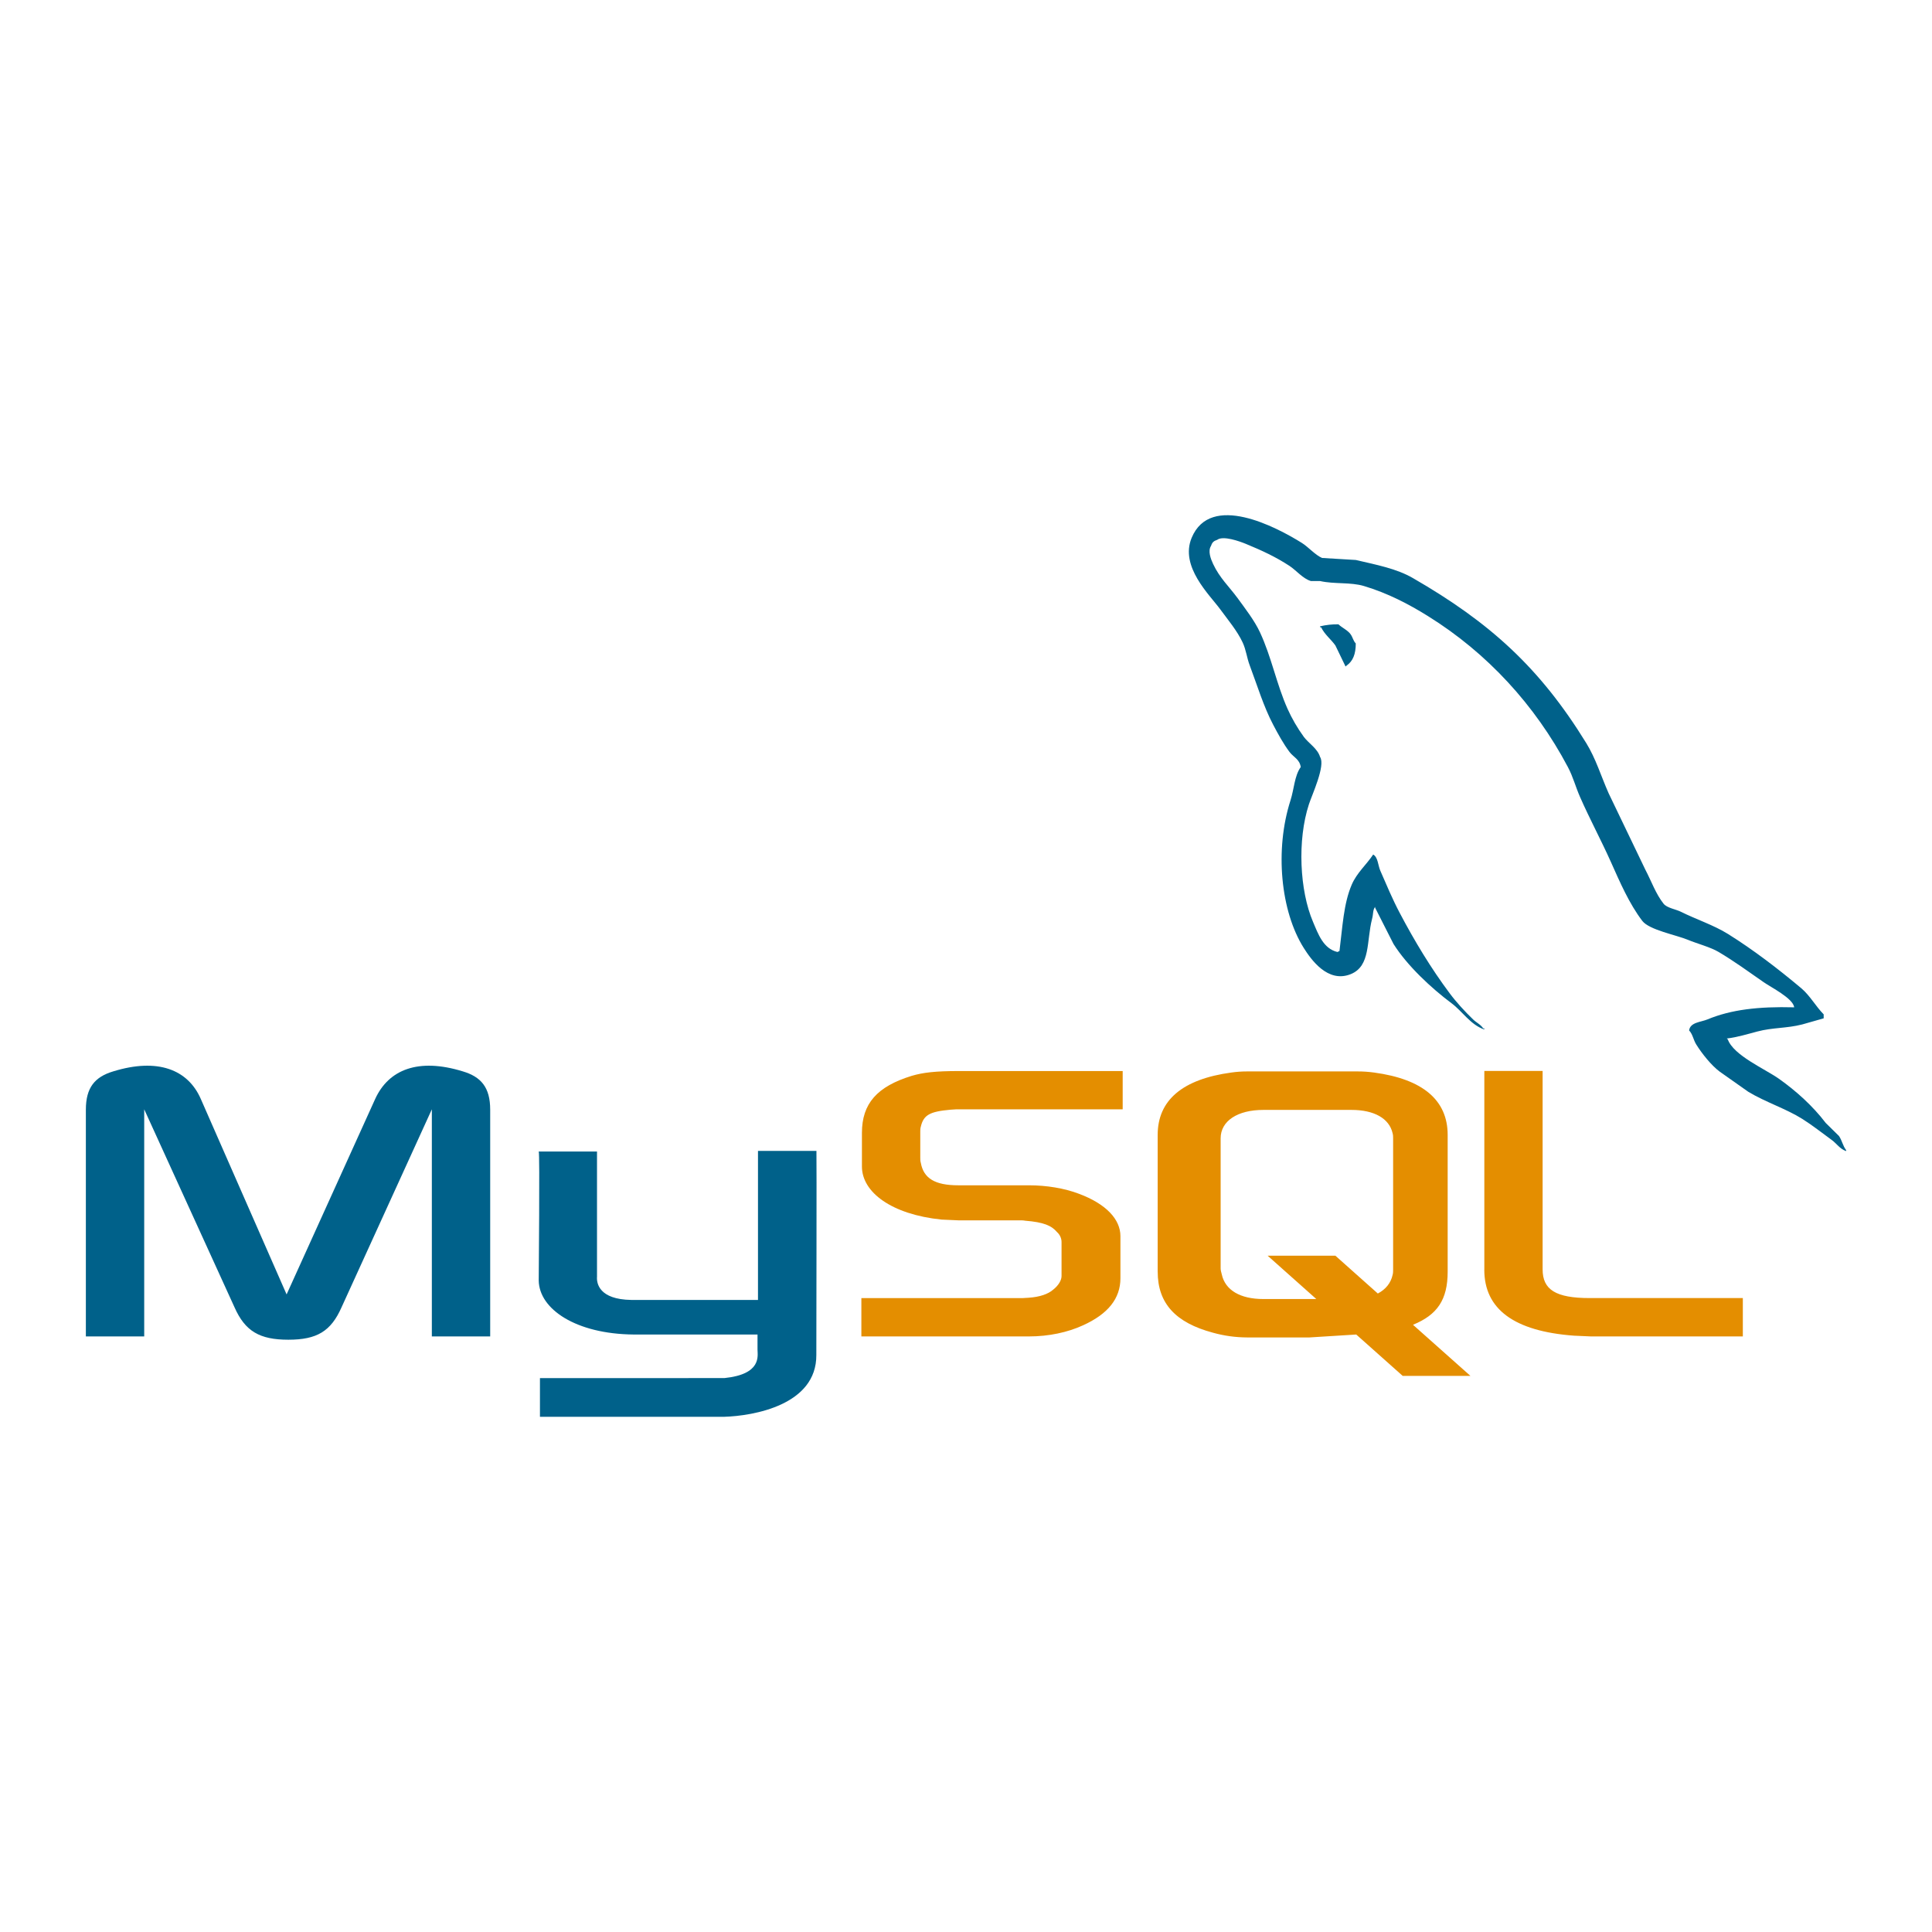
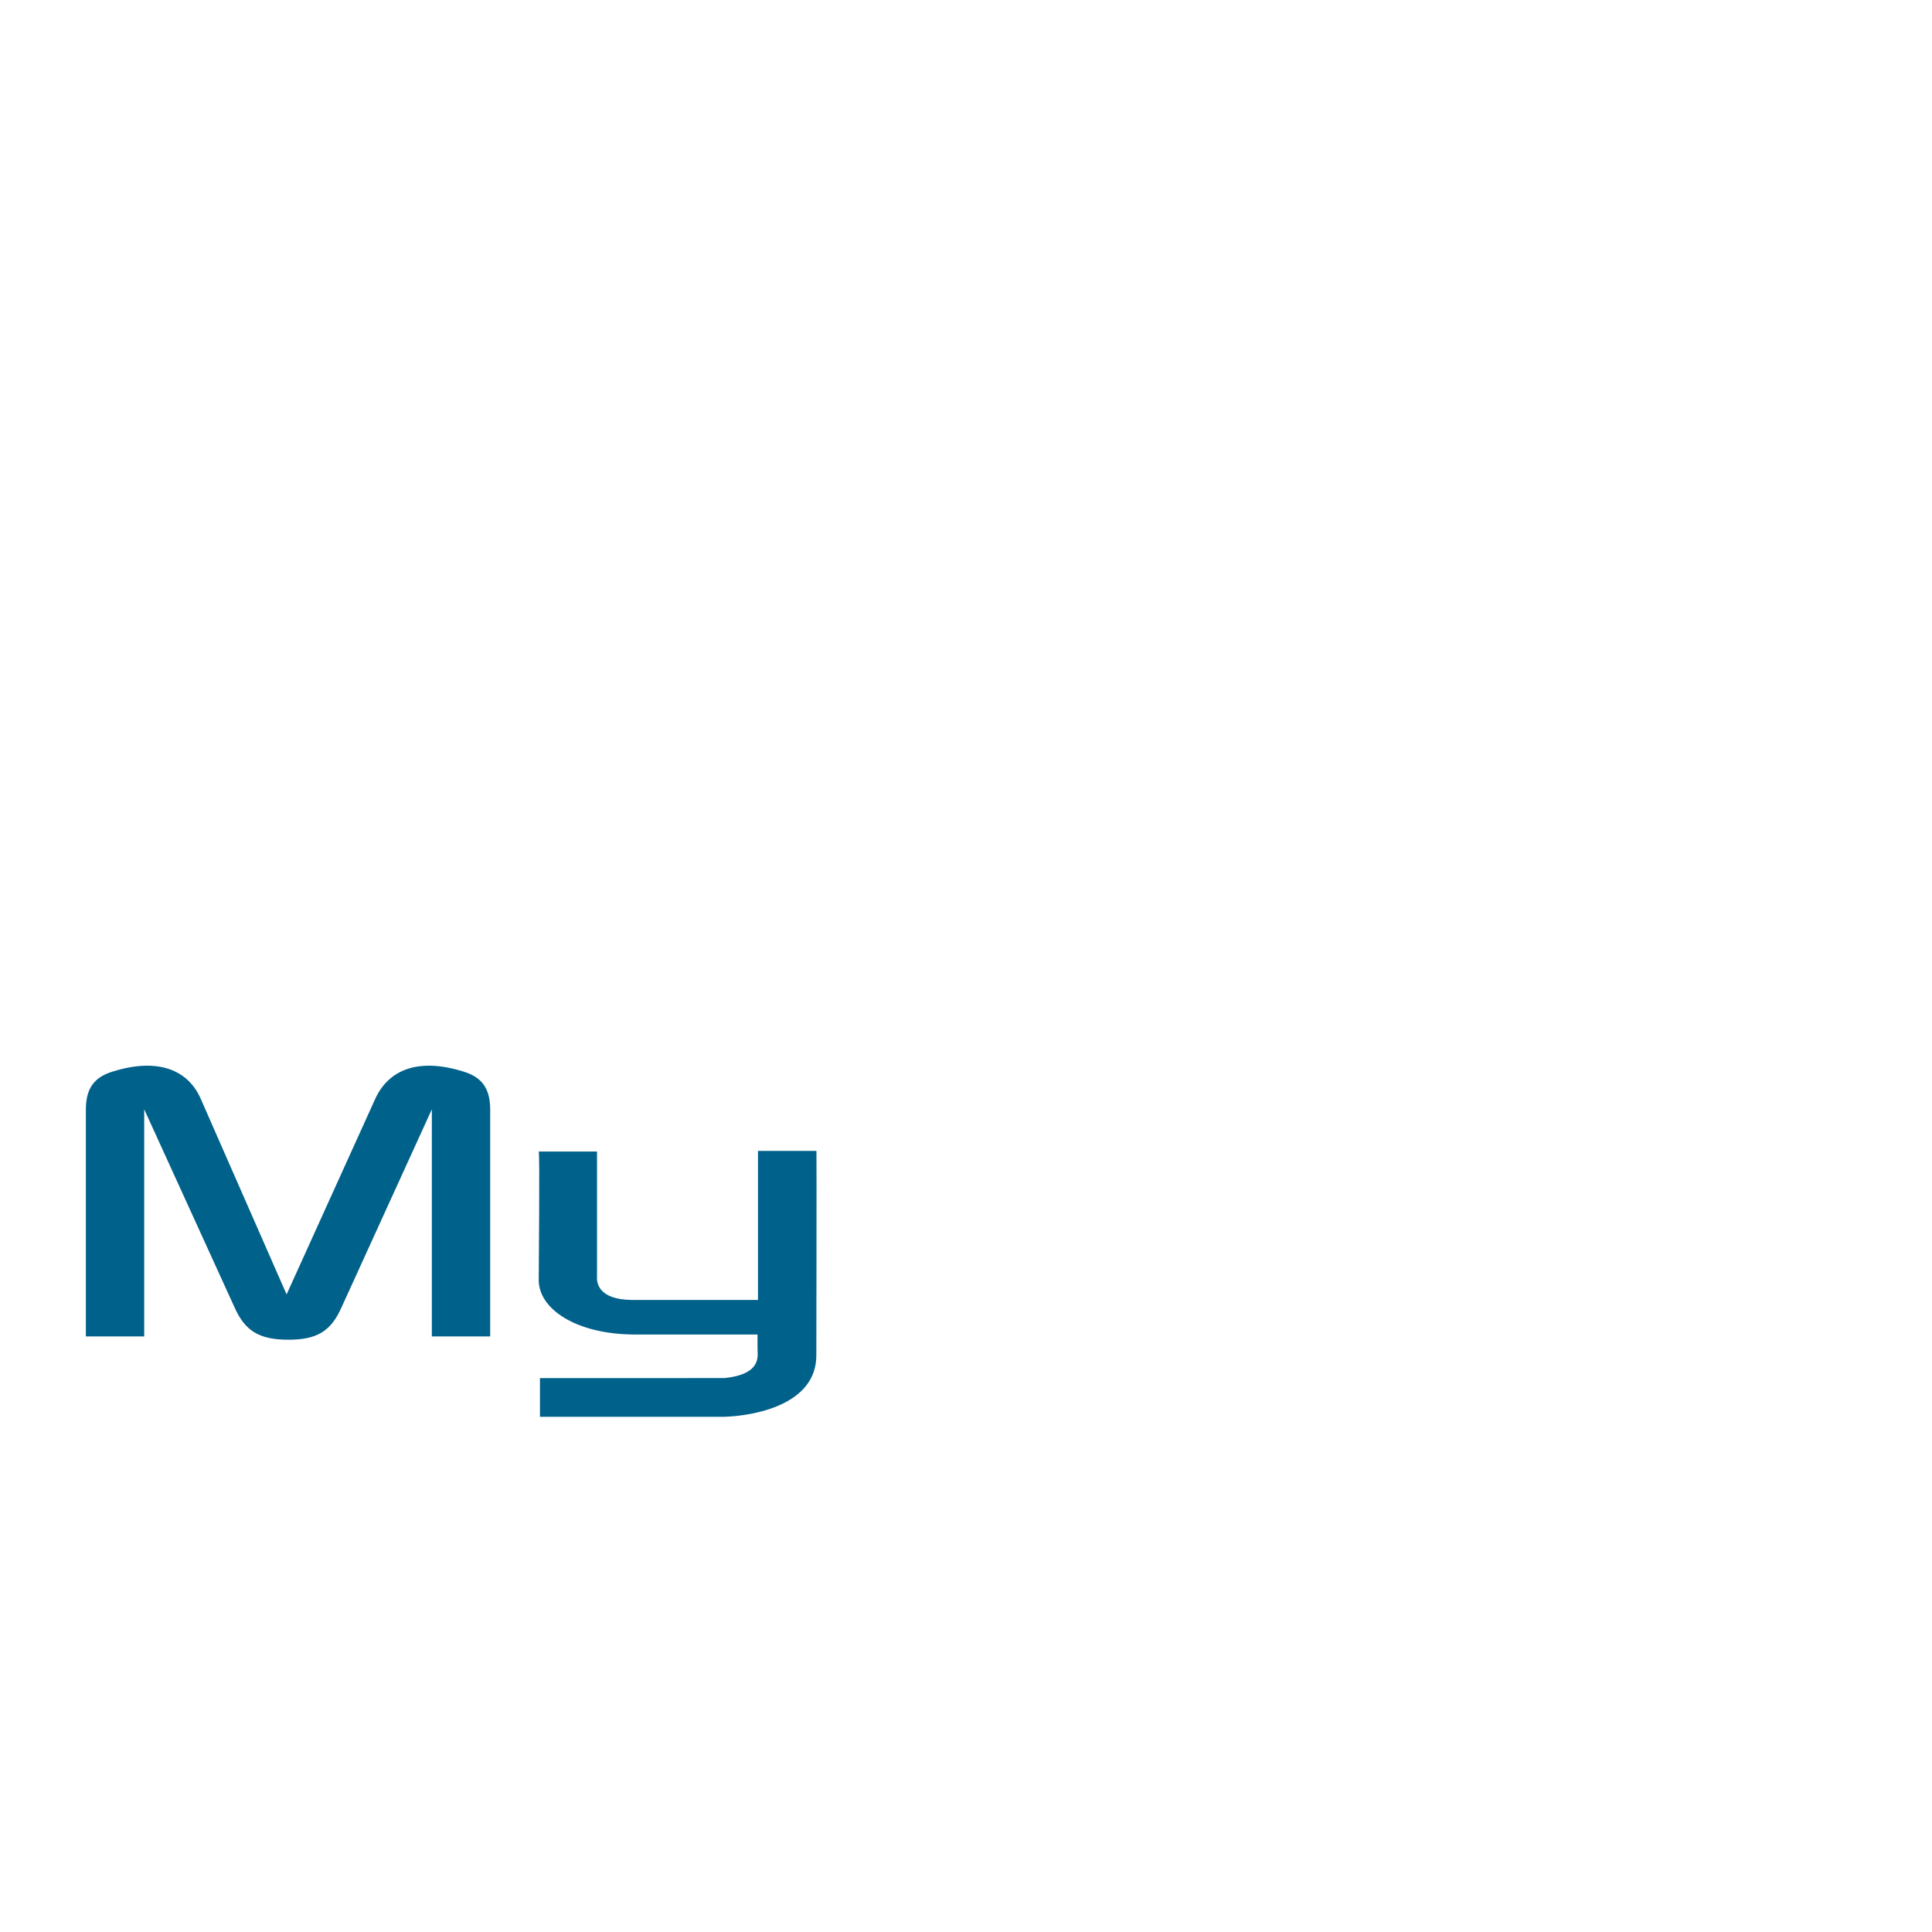
<svg xmlns="http://www.w3.org/2000/svg" width="90" height="90" viewBox="0 0 90 90" fill="none">
  <path d="M4 62.256H6.718V51.676L10.924 60.898C11.419 62.017 12.098 62.409 13.431 62.409C14.765 62.409 15.416 62.017 15.911 60.898L20.117 51.676V62.255H22.835V51.694C22.835 50.662 22.417 50.163 21.554 49.907C19.489 49.273 18.105 49.82 17.477 51.195L13.351 60.299L9.355 51.195C8.755 49.82 7.343 49.273 5.281 49.907C4.418 50.163 4 50.662 4 51.694L4 62.256ZM25.096 53.643H27.811V59.472C27.786 59.788 27.913 60.531 29.402 60.556H35.31V53.613H38.033C38.046 53.613 38.028 63.08 38.028 63.12C38.043 65.454 35.093 65.96 33.731 66H25.153V64.198L33.747 64.196C35.496 64.016 35.288 63.156 35.288 62.87V62.167H29.515C26.827 62.142 25.118 60.985 25.096 59.654C25.093 59.534 25.153 53.703 25.096 53.643Z" fill="#00618A" />
-   <path d="M40.126 62.256H47.938C48.851 62.256 49.74 62.066 50.445 61.741C51.621 61.21 52.194 60.487 52.194 59.542V57.585C52.194 56.812 51.543 56.089 50.262 55.611C49.584 55.352 48.746 55.216 47.937 55.216H44.644C43.548 55.216 43.025 54.89 42.895 54.169C42.87 54.083 42.87 54.014 42.87 53.928V52.708C42.87 52.639 42.87 52.57 42.895 52.484C43.025 51.936 43.313 51.781 44.279 51.694L44.541 51.677H52.299V49.893H44.672C43.576 49.893 43.001 49.962 42.477 50.115C40.858 50.614 40.152 51.404 40.152 52.778V54.341C40.152 55.542 41.536 56.574 43.861 56.813L44.645 56.848H47.467C47.572 56.848 47.675 56.848 47.755 56.865C48.616 56.934 48.981 57.09 49.243 57.398C49.379 57.522 49.456 57.697 49.451 57.877V59.442C49.451 59.63 49.321 59.872 49.061 60.077C48.826 60.284 48.433 60.42 47.912 60.454L47.625 60.471H40.126V62.256ZM69.144 59.147C69.144 60.985 70.53 62.014 73.323 62.221L74.109 62.256H81.188V60.469H74.056C72.462 60.469 71.861 60.075 71.861 59.13V49.889H69.146V59.146L69.144 59.147ZM53.929 59.24V52.87C53.929 51.254 55.083 50.272 57.36 49.963C57.602 49.928 57.848 49.911 58.093 49.911H63.248C63.511 49.911 63.746 49.928 64.009 49.963C66.287 50.271 67.438 51.254 67.438 52.87V59.24C67.438 60.553 66.95 61.254 65.822 61.713L68.499 64.095H65.344L63.179 62.167L61 62.303H58.094C57.554 62.301 57.017 62.226 56.498 62.081C54.769 61.617 53.93 60.721 53.93 59.24H53.929ZM56.862 59.085C56.862 59.171 56.887 59.257 56.914 59.361C57.072 60.102 57.778 60.514 58.851 60.514H61.319L59.051 58.495H62.207L64.184 60.257C64.549 60.065 64.787 59.773 64.872 59.396C64.897 59.31 64.897 59.224 64.897 59.137V53.029C64.897 52.96 64.897 52.874 64.872 52.787C64.715 52.099 64.009 51.704 62.961 51.704H58.852C57.648 51.704 56.862 52.219 56.862 53.029L56.862 59.085Z" fill="#E48E00" />
-   <path d="M83.578 46.925C81.909 46.881 80.632 47.034 79.541 47.488C79.231 47.617 78.735 47.619 78.685 48.002C78.856 48.179 78.883 48.444 79.019 48.658C79.279 49.075 79.719 49.631 80.112 49.922L81.441 50.859C82.256 51.35 83.17 51.632 83.958 52.123C84.421 52.414 84.882 52.779 85.334 53.108C85.557 53.269 85.707 53.523 86 53.623V53.577C85.847 53.384 85.807 53.12 85.667 52.92L85.049 52.311C84.446 51.521 83.68 50.827 82.864 50.25C82.213 49.791 80.762 49.169 80.489 48.423L80.442 48.377C80.903 48.327 81.443 48.162 81.866 48.051C82.582 47.861 83.22 47.91 83.956 47.722L84.954 47.438V47.253C84.582 46.876 84.316 46.377 83.908 46.034C82.847 45.143 81.686 44.25 80.49 43.504C79.827 43.093 79.009 42.826 78.305 42.475C78.07 42.357 77.655 42.298 77.497 42.1C77.129 41.636 76.929 41.049 76.644 40.508L74.934 36.949C74.575 36.137 74.339 35.335 73.888 34.607C71.734 31.11 69.412 29 65.815 26.927C65.052 26.486 64.128 26.313 63.158 26.086L61.589 25.992C61.271 25.859 60.941 25.474 60.641 25.289C59.45 24.546 56.394 22.933 55.511 25.055C54.955 26.395 56.344 27.703 56.842 28.382C57.19 28.858 57.638 29.391 57.886 29.926C58.051 30.277 58.078 30.63 58.219 31.002C58.564 31.92 58.864 32.917 59.312 33.766C59.538 34.196 59.785 34.648 60.071 35.03C60.246 35.264 60.546 35.37 60.593 35.733C60.301 36.138 60.283 36.765 60.118 37.278C59.375 39.585 59.655 42.453 60.736 44.163C61.067 44.686 61.847 45.811 62.921 45.38C63.859 45.002 63.649 43.835 63.917 42.803C63.98 42.571 63.942 42.398 64.06 42.243V42.289L64.916 43.975C65.549 44.98 66.67 46.028 67.621 46.737C68.116 47.104 68.504 47.741 69.143 47.956V47.907H69.095C68.97 47.719 68.777 47.64 68.62 47.487C68.247 47.127 67.834 46.68 67.529 46.268C66.663 45.11 65.897 43.842 65.201 42.521C64.868 41.892 64.578 41.196 64.298 40.555C64.191 40.308 64.193 39.933 63.968 39.807C63.66 40.275 63.207 40.656 62.969 41.211C62.588 42.097 62.541 43.18 62.398 44.301L62.303 44.348C61.643 44.19 61.41 43.519 61.165 42.943C60.542 41.487 60.427 39.14 60.975 37.465C61.115 37.031 61.756 35.663 61.495 35.264C61.373 34.864 60.965 34.632 60.737 34.326C60.439 33.916 60.184 33.477 59.977 33.016C59.468 31.878 59.231 30.605 58.695 29.457C58.44 28.907 58.007 28.351 57.652 27.863C57.256 27.323 56.816 26.925 56.511 26.271C56.403 26.039 56.256 25.666 56.416 25.427C56.466 25.266 56.541 25.2 56.701 25.148C56.977 24.938 57.745 25.217 58.03 25.333C58.793 25.647 59.429 25.943 60.074 26.365C60.381 26.567 60.695 26.959 61.07 27.068H61.498C62.166 27.218 62.914 27.112 63.54 27.3C64.644 27.63 65.635 28.147 66.531 28.707C69.268 30.41 71.506 32.836 73.037 35.73C73.285 36.197 73.39 36.641 73.608 37.135C74.046 38.132 74.596 39.158 75.032 40.133C75.468 41.108 75.89 42.088 76.503 42.897C76.826 43.322 78.075 43.549 78.641 43.785C79.038 43.951 79.689 44.123 80.065 44.349C80.785 44.776 81.481 45.283 82.157 45.753C82.492 45.99 83.528 46.503 83.581 46.925L83.578 46.925ZM62.349 29.083C62.062 29.078 61.775 29.11 61.496 29.176V29.223H61.544C61.709 29.561 62.002 29.779 62.207 30.067L62.682 31.05L62.729 31.005C63.025 30.801 63.157 30.472 63.157 29.974C63.037 29.851 63.022 29.698 62.92 29.552C62.784 29.356 62.522 29.248 62.349 29.083Z" fill="#00618A" />
</svg>